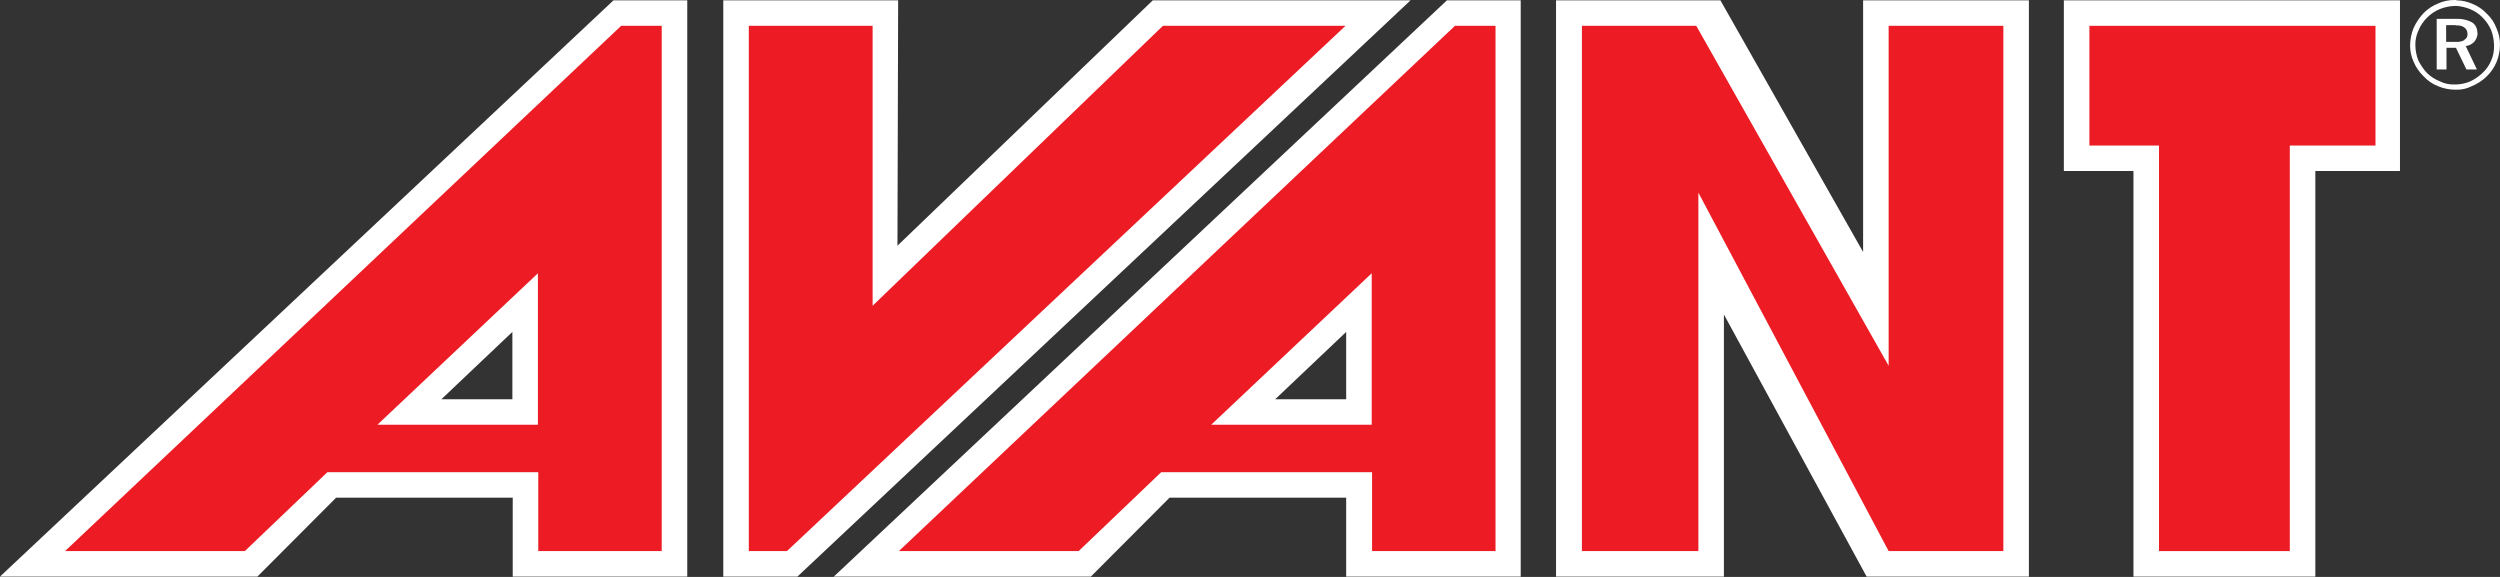
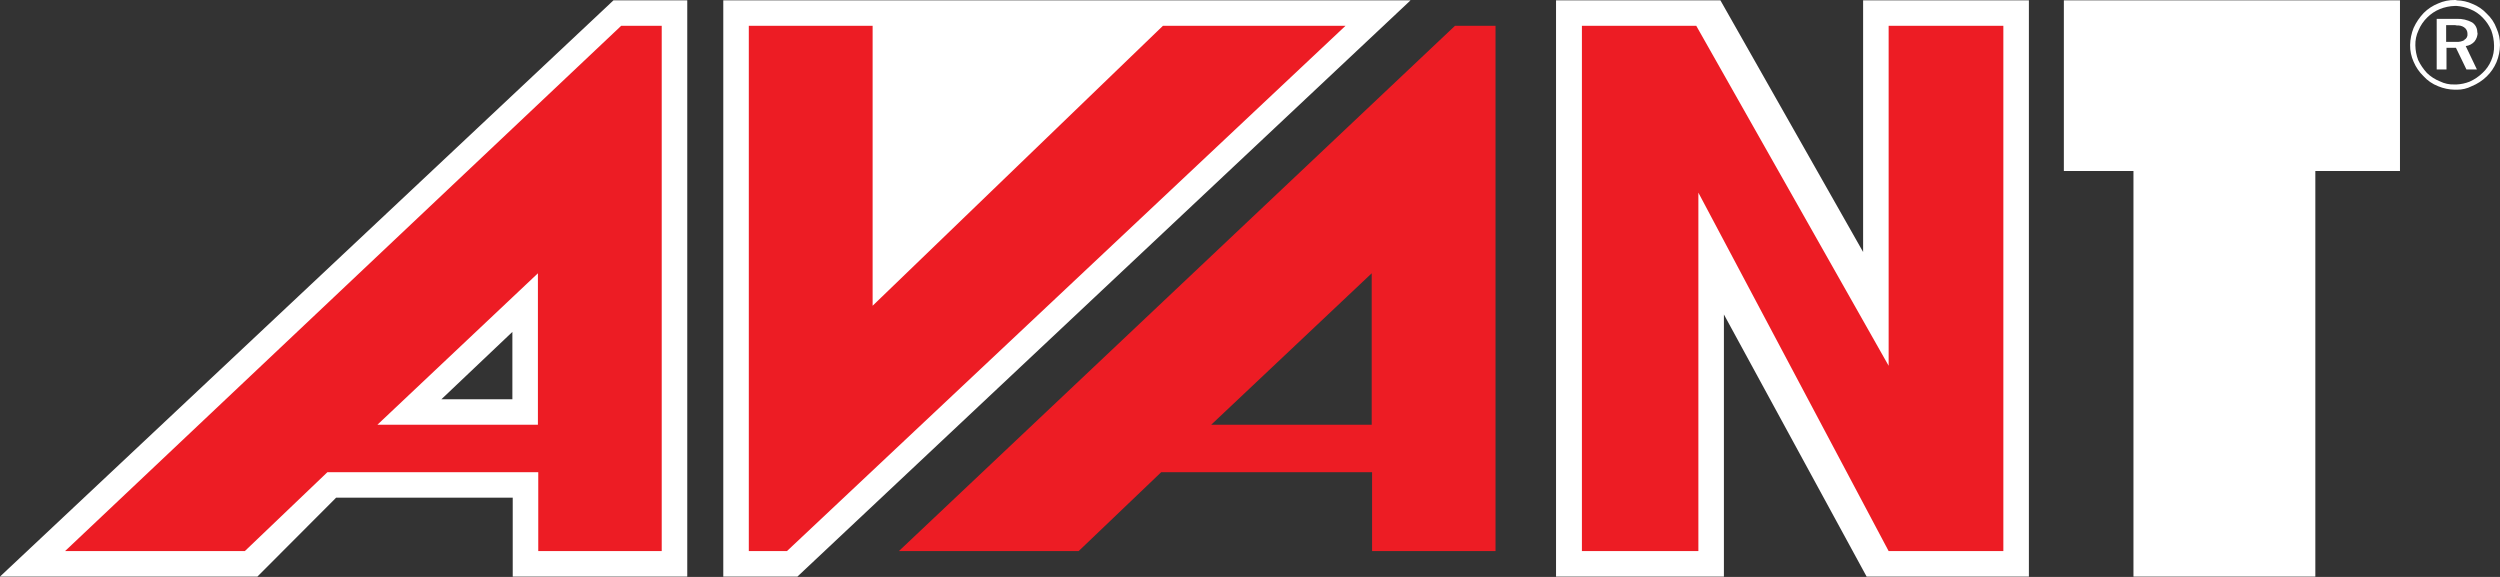
<svg xmlns="http://www.w3.org/2000/svg" width="208" height="48" viewBox="0 0 208 48" fill="none">
  <rect x="0" y="0" width="208" height="48" fill="#333333" stroke="none" />
  <g clip-path="url(#clip0_6207_9148)">
-     <path d="M69.343 47.971H90.76L97.307 41.408H112.002V47.971H126.523V0.029H120.383L69.343 48V47.971ZM112.002 33.219H106.095L112.002 27.615V33.219Z" fill="white" />
    <path d="M0 47.971H21.417L27.964 41.408H42.659V47.971H57.18V0.029H51.04L0 47.971ZM42.63 33.219H36.723L42.63 27.615V33.219Z" fill="white" />
    <path d="M171.713 14.228H177.504V47.971H192.636V14.228H199.678V0.029H171.713V14.228Z" fill="white" />
    <path d="M155.011 20.965L143.138 0.029H129.462V47.971H143.429V26.163L155.302 47.971H168.804V0.029H155.011V20.965Z" fill="white" />
-     <path d="M95.91 0.029L74.668 20.443L74.726 0.029H60.177V47.971H66.346L117.356 0.029H95.91Z" fill="white" />
+     <path d="M95.91 0.029L74.726 0.029H60.177V47.971H66.346L117.356 0.029H95.91Z" fill="white" />
    <path d="M206.109 2.73C206.12 2.559 206.085 2.388 206.008 2.235C205.932 2.082 205.816 1.952 205.672 1.859C205.288 1.654 204.856 1.554 204.421 1.568H202.733V5.779H203.548V3.978H204.334L204.421 4.153L205.207 5.779H206.079L205.148 3.833C205.429 3.8 205.687 3.665 205.876 3.456C206.048 3.242 206.141 2.975 206.138 2.701L206.109 2.73ZM205.032 3.34C204.836 3.445 204.614 3.496 204.392 3.485H203.519V2.091H204.188C204.267 2.088 204.345 2.098 204.421 2.12C204.626 2.103 204.83 2.154 205.003 2.265C205.096 2.324 205.171 2.405 205.222 2.502C205.273 2.599 205.298 2.708 205.294 2.817C205.307 2.916 205.289 3.017 205.242 3.105C205.195 3.194 205.122 3.266 205.032 3.311V3.34Z" fill="white" />
    <path d="M207.709 2.352C207.539 1.887 207.259 1.469 206.894 1.133C206.563 0.775 206.155 0.497 205.701 0.32C205.298 0.138 204.863 0.039 204.421 0.029C204.366 0.005 204.306 -0.004 204.246 0C203.765 -0.008 203.288 0.092 202.849 0.29C202.403 0.468 201.997 0.735 201.656 1.075C201.307 1.441 201.022 1.863 200.813 2.323C200.63 2.776 200.531 3.258 200.522 3.746C200.514 4.226 200.613 4.702 200.813 5.14C201.001 5.587 201.279 5.992 201.627 6.33C201.963 6.703 202.382 6.991 202.849 7.173C203.292 7.358 203.766 7.456 204.246 7.463H204.421C204.846 7.466 205.265 7.367 205.643 7.173C206.109 6.985 206.534 6.709 206.894 6.359C207.243 6.021 207.52 5.616 207.709 5.169C207.895 4.717 207.993 4.234 208 3.746C208.008 3.266 207.908 2.79 207.709 2.352ZM207.273 5.024C207.109 5.421 206.861 5.778 206.545 6.069C206.232 6.373 205.867 6.618 205.468 6.795C205.125 6.93 204.761 7.009 204.392 7.027H204.217C203.794 7.045 203.374 6.955 202.995 6.766C202.593 6.607 202.227 6.37 201.918 6.069C201.624 5.749 201.379 5.387 201.191 4.995C201.044 4.604 200.965 4.192 200.958 3.775C200.946 3.344 201.036 2.917 201.22 2.526C201.386 2.122 201.634 1.757 201.947 1.452C202.246 1.152 202.602 0.915 202.995 0.755C203.393 0.593 203.817 0.505 204.246 0.494H204.392C204.772 0.522 205.145 0.61 205.497 0.755C205.906 0.914 206.274 1.162 206.574 1.481C206.869 1.784 207.105 2.138 207.273 2.526C207.423 2.936 207.501 3.368 207.505 3.804C207.518 4.223 207.439 4.639 207.273 5.024Z" fill="white" />
    <path fill-rule="evenodd" clip-rule="evenodd" d="M5.412 45.851H20.369L27.237 39.289H44.783V45.851H55.055V2.149H51.68L5.412 45.851ZM44.754 35.34H31.398L44.754 22.737V35.34Z" fill="#ED1C24" />
    <path fill-rule="evenodd" clip-rule="evenodd" d="M74.785 45.851H89.742L96.609 39.289H114.156V45.851H124.428V2.149H121.052L74.785 45.851ZM114.126 35.34H100.77L114.126 22.737V35.34Z" fill="#ED1C24" />
-     <path fill-rule="evenodd" clip-rule="evenodd" d="M173.838 2.149V12.109H179.628V45.851H190.511V12.109H197.641V2.149H173.838Z" fill="#ED1C24" />
    <path fill-rule="evenodd" clip-rule="evenodd" d="M157.135 30.432L141.13 2.149H131.615V45.851H141.305V16.029L157.135 45.851H166.679V2.149H157.135V30.432Z" fill="#ED1C24" />
    <path fill-rule="evenodd" clip-rule="evenodd" d="M96.754 2.149L72.602 25.438V2.149H62.301V45.851H65.473L111.944 2.149H96.754Z" fill="#ED1C24" />
  </g>
  <defs>
    <clipPath id="clip0_6207_9148">
      <rect width="208" height="48" fill="white" />
    </clipPath>
  </defs>
</svg>